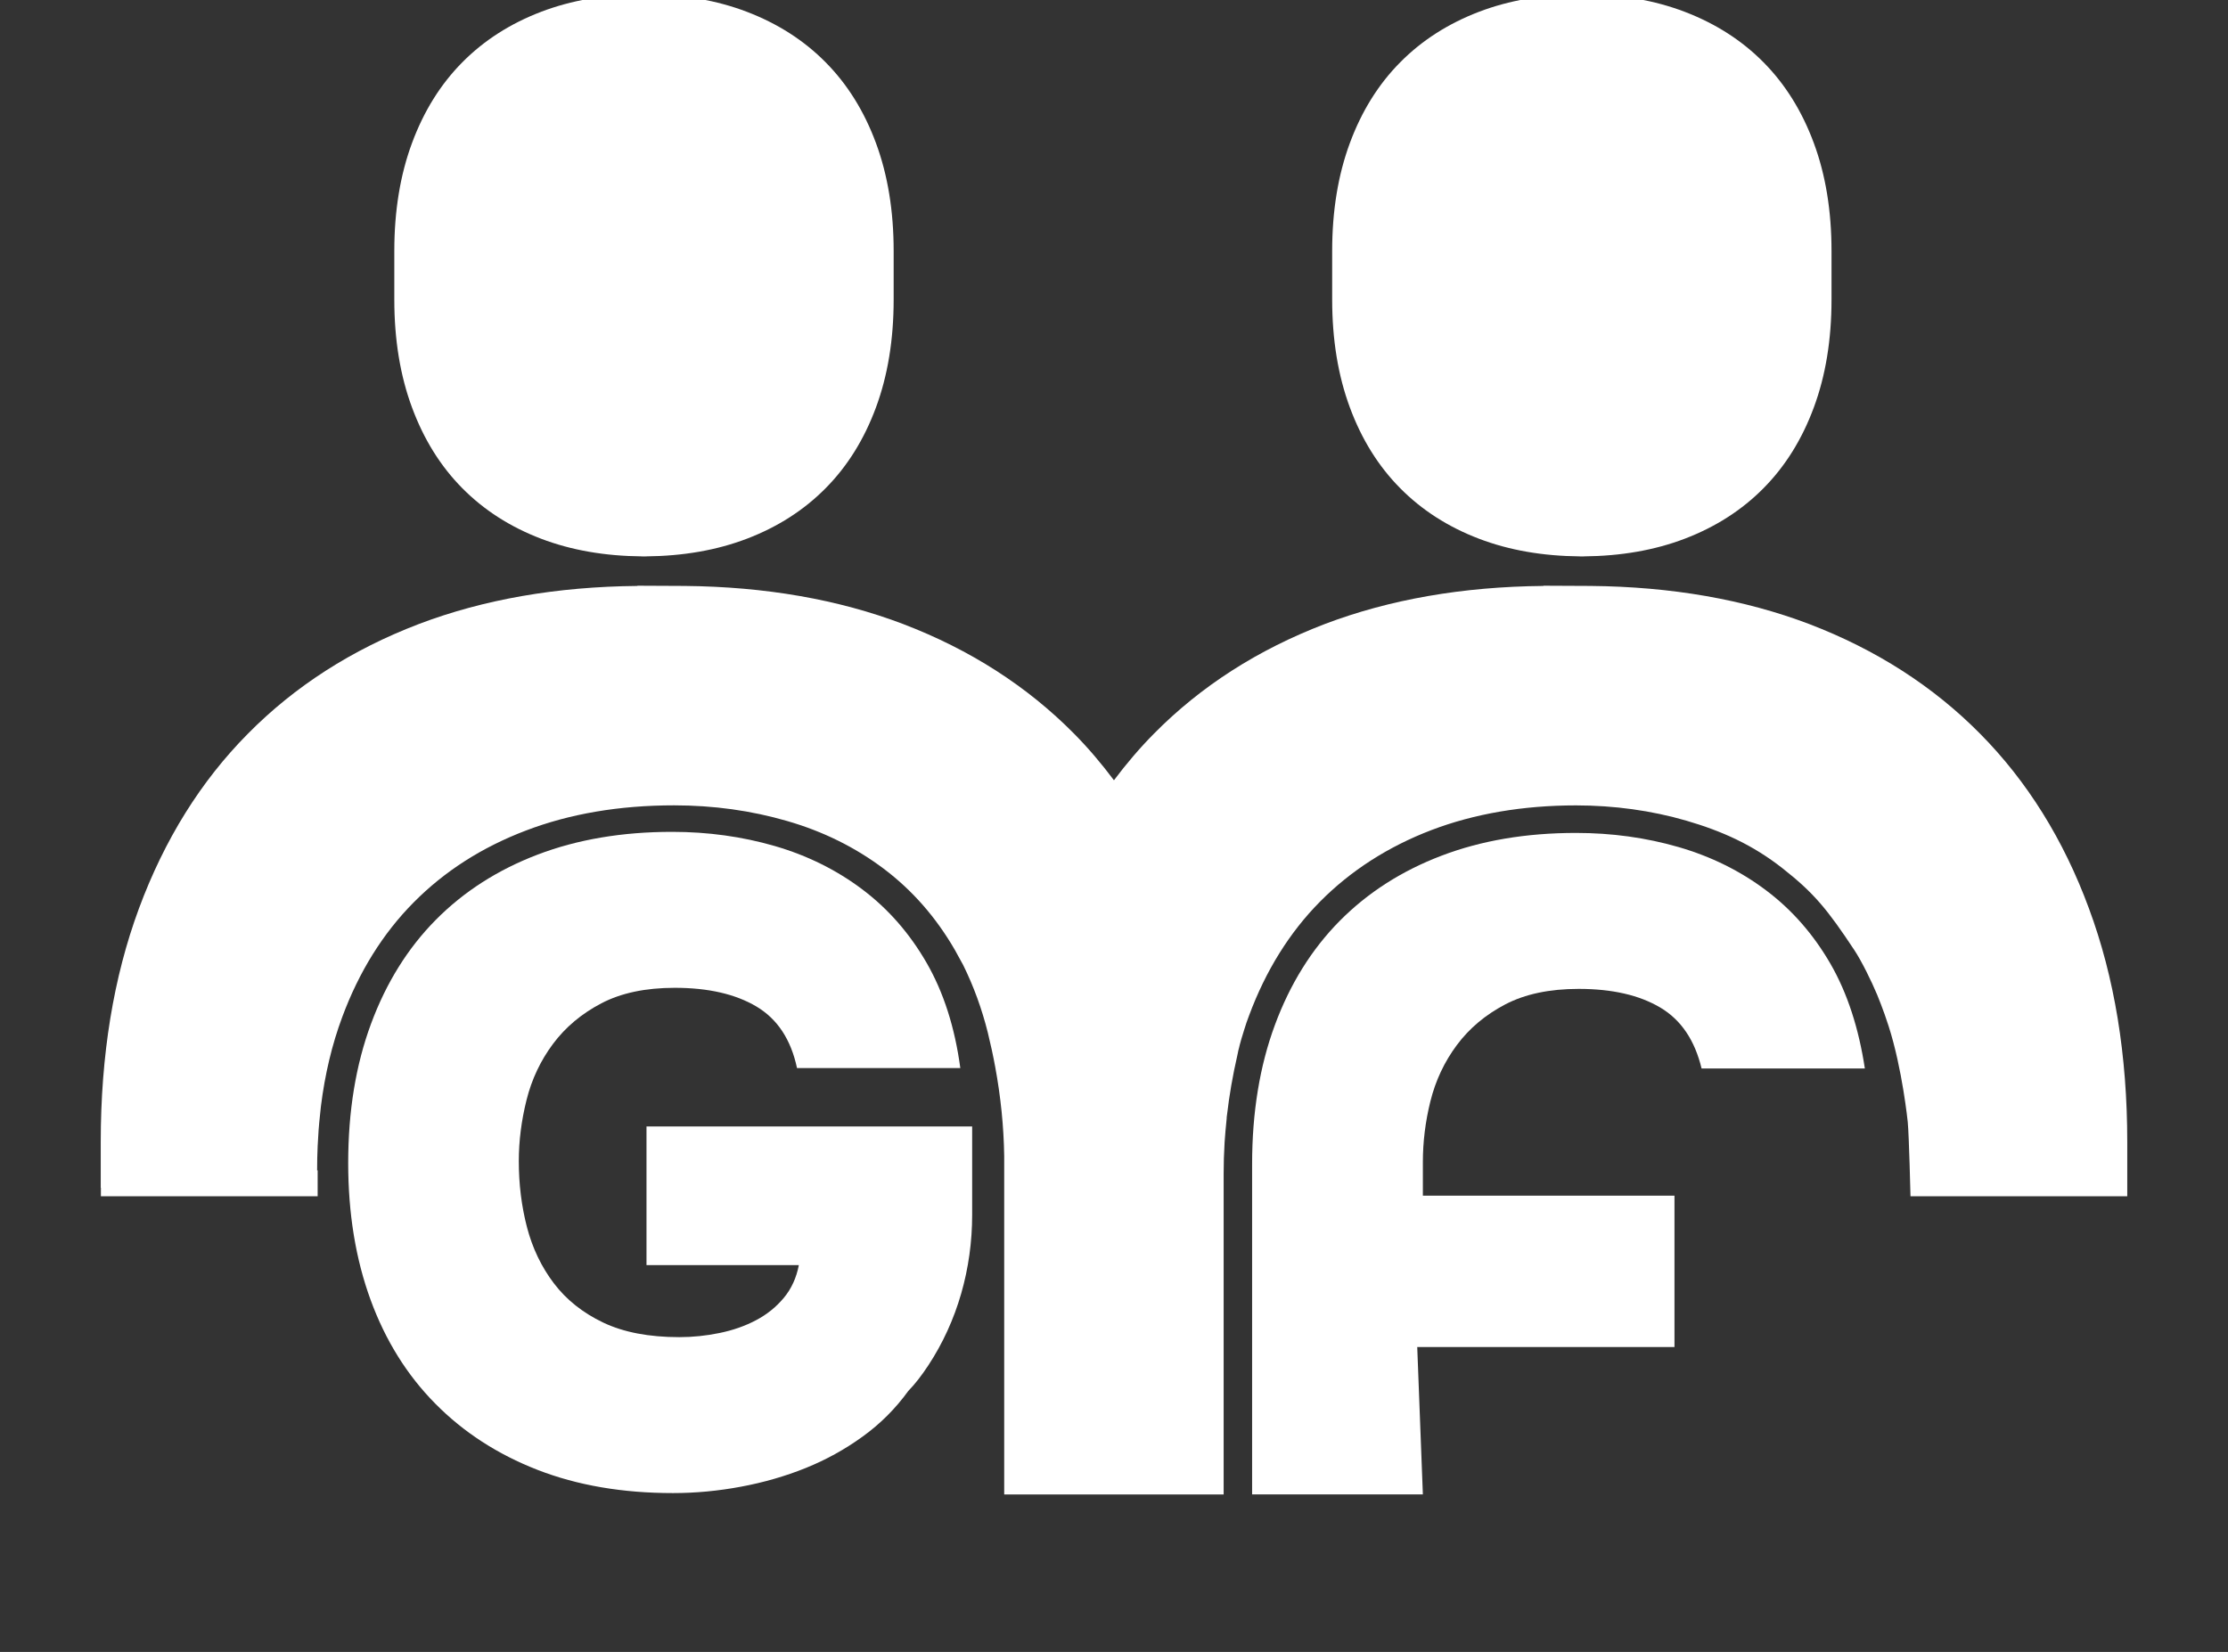
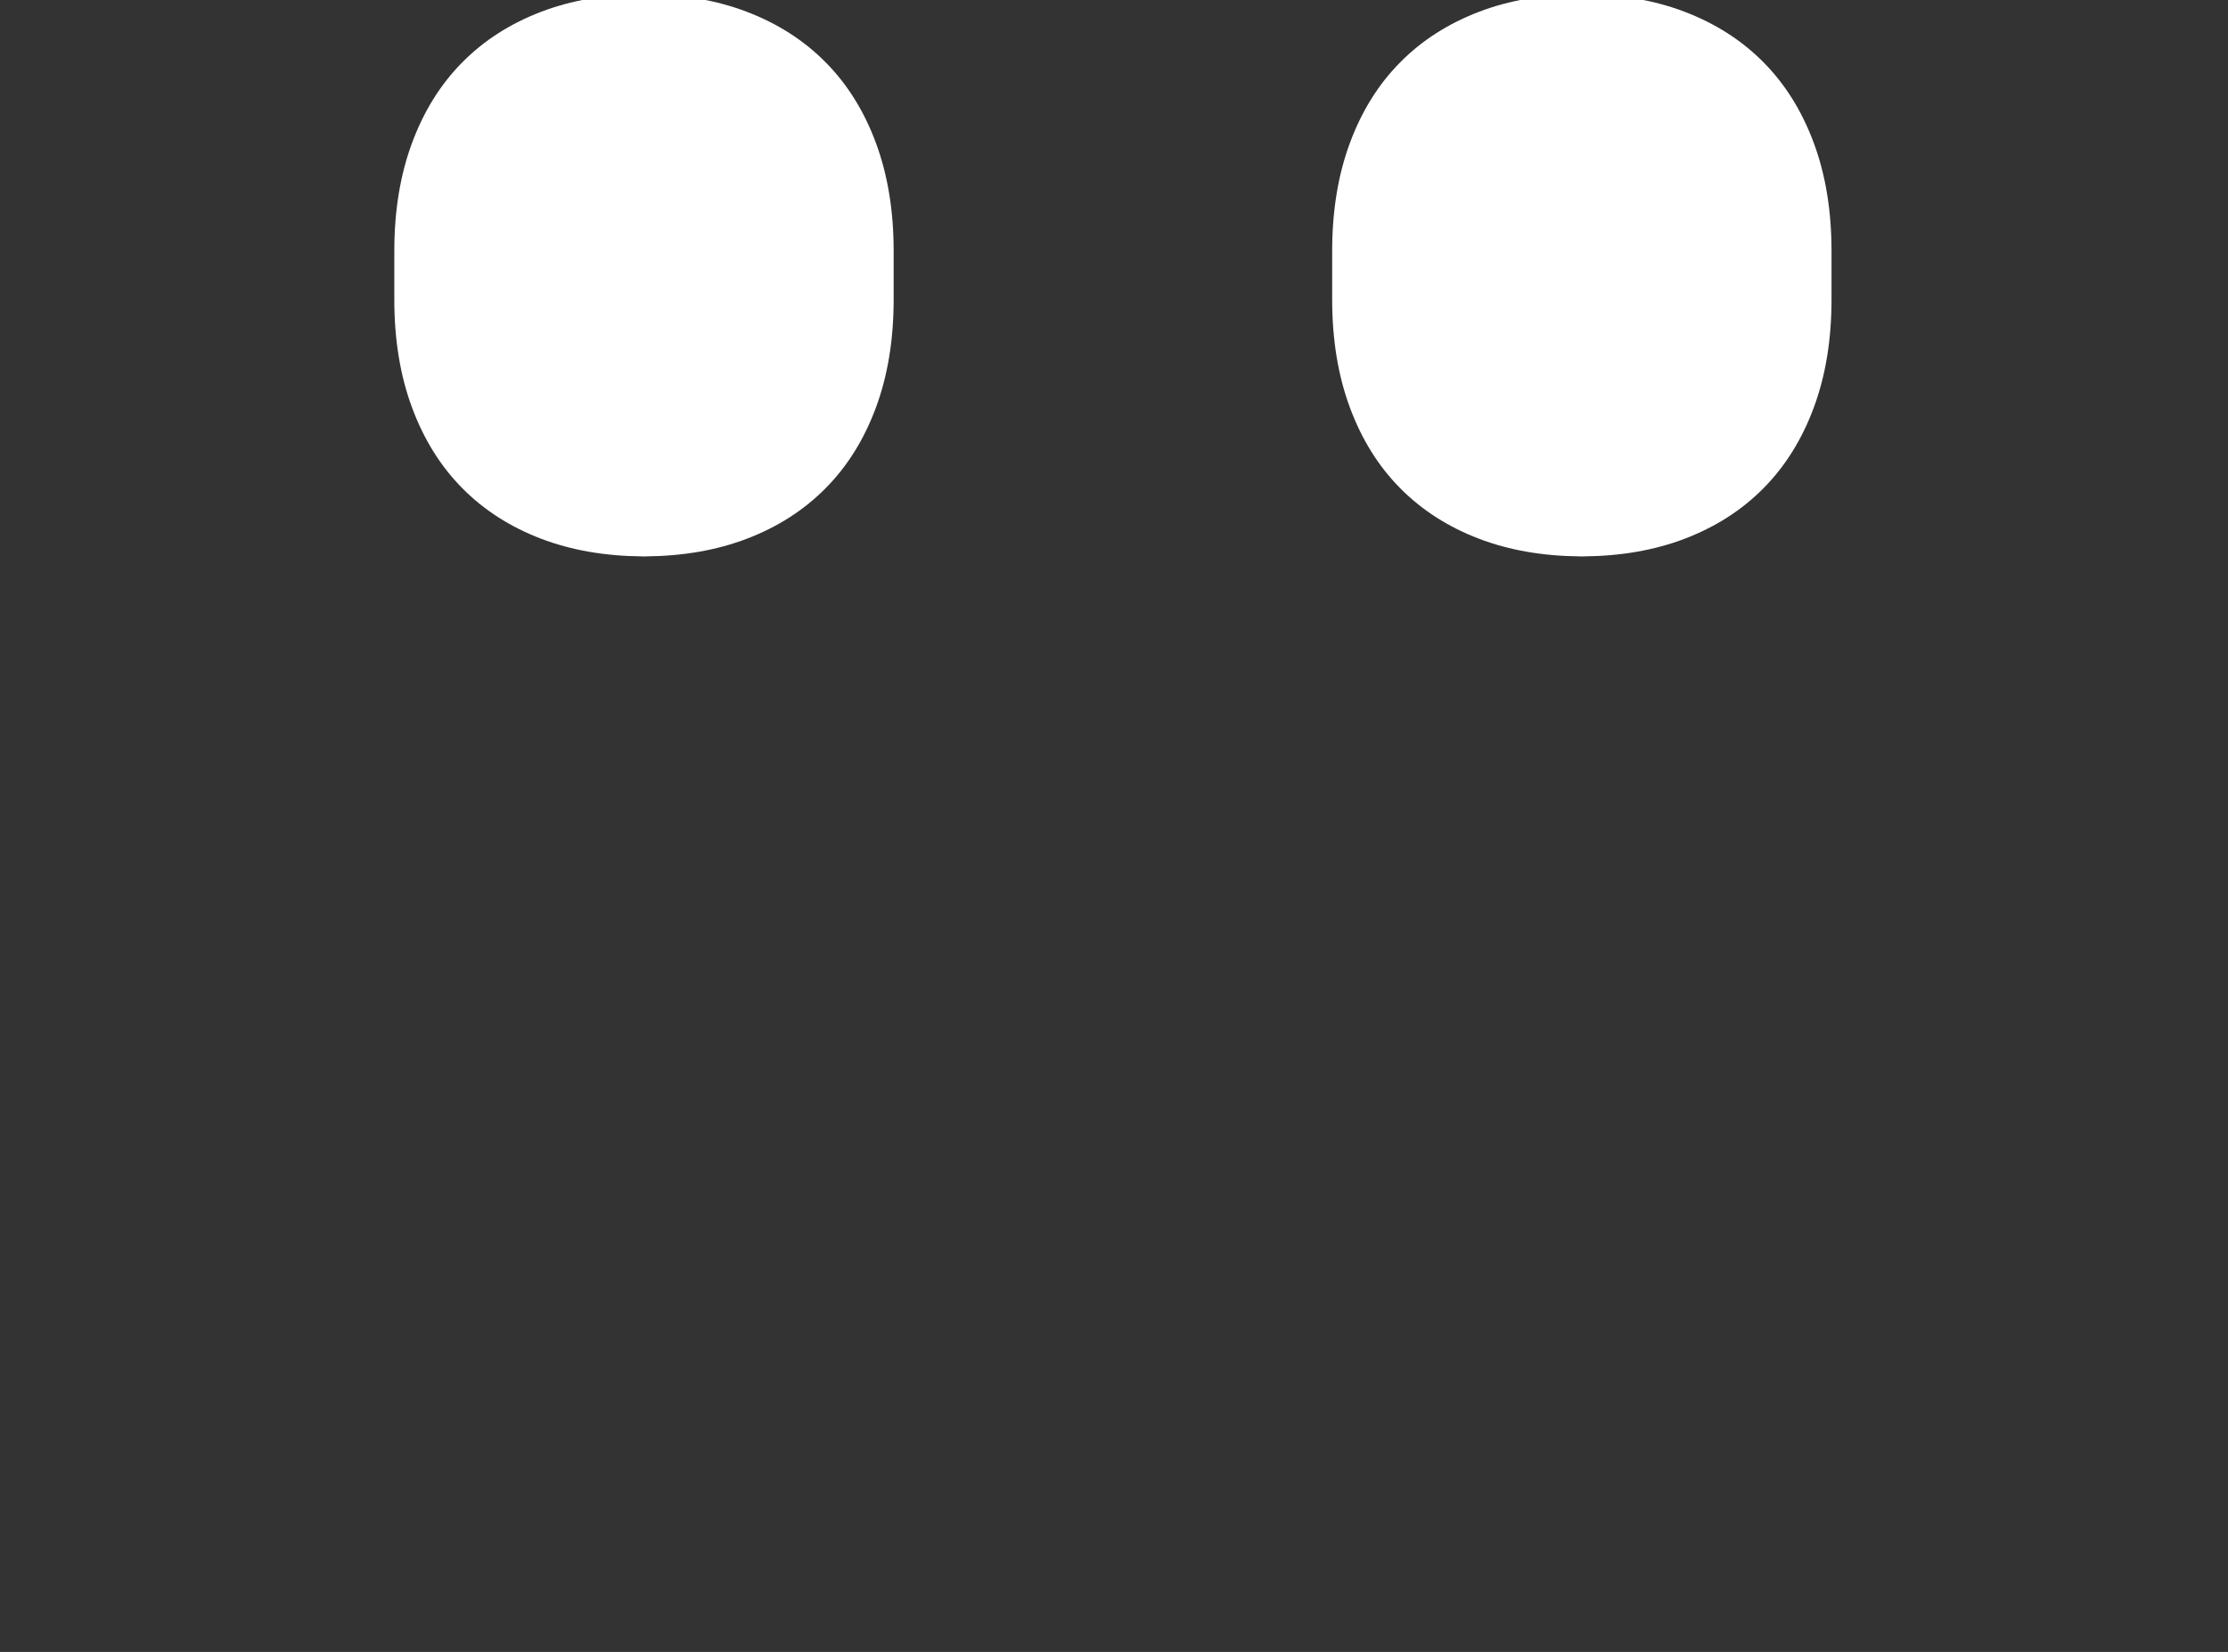
<svg xmlns="http://www.w3.org/2000/svg" width="89" height="66" viewBox="0 0 89 66" fill="none">
  <rect x="0" y="0" width="89" height="66" fill="#333333" stroke="none" />
  <g clip-path="url(#clip0_42_133)">
-     <path d="M25.825 50.544H31.911C31.813 51.054 31.613 51.491 31.309 51.855C31.005 52.22 30.635 52.518 30.198 52.748C29.761 52.979 29.274 53.149 28.74 53.258C28.206 53.368 27.671 53.423 27.137 53.423C25.922 53.423 24.908 53.228 24.094 52.84C23.28 52.451 22.624 51.929 22.126 51.273C21.628 50.617 21.27 49.87 21.051 49.032C20.833 48.194 20.724 47.313 20.724 46.39C20.724 45.588 20.827 44.774 21.033 43.948C21.239 43.123 21.592 42.375 22.09 41.707C22.588 41.039 23.232 40.499 24.021 40.086C24.81 39.673 25.789 39.466 26.955 39.466C28.291 39.466 29.378 39.716 30.216 40.213C31.054 40.712 31.595 41.531 31.838 42.673H38.361C38.142 41.046 37.692 39.643 37.012 38.464C36.332 37.286 35.476 36.308 34.443 35.531C33.41 34.754 32.244 34.177 30.945 33.8C29.645 33.424 28.279 33.235 26.846 33.235C24.853 33.235 23.061 33.539 21.471 34.146C19.879 34.754 18.525 35.622 17.407 36.752C16.29 37.881 15.427 39.266 14.82 40.906C14.213 42.545 13.909 44.398 13.909 46.463C13.909 48.48 14.207 50.301 14.802 51.929C15.397 53.556 16.26 54.941 17.39 56.082C18.519 57.225 19.879 58.105 21.471 58.725C23.061 59.344 24.865 59.653 26.882 59.653C27.78 59.653 28.686 59.569 29.597 59.398C30.508 59.229 31.37 58.98 32.184 58.652C32.997 58.324 33.756 57.905 34.461 57.394C35.166 56.885 35.773 56.277 36.283 55.573C36.558 55.292 36.824 54.942 37.075 54.562C38.252 52.78 38.834 50.672 38.834 48.537V45.005H25.825V50.544Z" fill="white" />
-     <path d="M70.551 35.574C69.518 34.796 68.352 34.22 67.053 33.843C65.753 33.467 64.386 33.278 62.954 33.278C60.961 33.278 59.169 33.582 57.579 34.189C55.987 34.796 54.633 35.665 53.515 36.794C52.398 37.924 51.535 39.308 50.928 40.949C50.321 42.588 50.017 44.441 50.017 46.505C50.017 46.516 50.017 46.527 50.018 46.537L50.017 46.538V59.706H56.838L56.613 53.818H66.889V47.77H56.838V46.648C56.837 46.576 56.838 46.505 56.838 46.433C56.838 45.631 56.935 44.817 57.141 43.991C57.347 43.166 57.7 42.418 58.198 41.75C58.696 41.082 59.34 40.542 60.129 40.129C60.918 39.716 61.897 39.509 63.063 39.509C64.399 39.509 65.486 39.758 66.324 40.256C67.162 40.754 67.703 41.574 67.972 42.69H74.494C74.25 41.088 73.8 39.686 73.12 38.507C72.439 37.329 71.584 36.351 70.551 35.574Z" fill="white" />
    <path d="M18.465 19.503C19.332 20.38 20.383 21.054 21.618 21.525C22.816 21.982 24.161 22.216 25.652 22.229V22.232C25.655 22.232 25.658 22.232 25.66 22.232C25.682 22.232 25.703 22.231 25.724 22.231C25.746 22.231 25.767 22.232 25.788 22.232C25.791 22.232 25.794 22.232 25.797 22.232V22.229C27.288 22.216 28.633 21.982 29.831 21.525C31.066 21.054 32.117 20.38 32.983 19.503C33.851 18.627 34.52 17.553 34.991 16.28C35.462 15.008 35.698 13.571 35.698 11.969V10.027C35.698 8.425 35.462 6.987 34.991 5.715C34.52 4.442 33.851 3.368 32.983 2.492C32.117 1.615 31.066 0.942 29.831 0.47C28.633 0.013 27.288 -0.22 25.797 -0.234V-0.236C25.794 -0.236 25.791 -0.237 25.788 -0.237C25.767 -0.237 25.746 -0.236 25.724 -0.235C25.703 -0.236 25.682 -0.237 25.66 -0.237C25.658 -0.237 25.655 -0.236 25.652 -0.236V-0.234C24.161 -0.22 22.816 0.013 21.618 0.47C20.383 0.942 19.332 1.615 18.465 2.492C17.598 3.368 16.929 4.442 16.458 5.715C15.986 6.987 15.751 8.425 15.751 10.027V11.969C15.751 13.571 15.986 15.008 16.458 16.28C16.929 17.553 17.598 18.627 18.465 19.503Z" fill="white" />
    <path d="M55.93 19.503C56.797 20.38 57.847 21.054 59.083 21.525C60.28 21.982 61.625 22.216 63.117 22.229V22.232C63.119 22.232 63.122 22.232 63.125 22.232C63.146 22.232 63.167 22.231 63.189 22.231C63.21 22.231 63.231 22.232 63.253 22.232C63.255 22.232 63.258 22.232 63.261 22.232V22.229C64.752 22.216 66.097 21.982 67.295 21.525C68.53 21.054 69.581 20.38 70.448 19.503C71.315 18.627 71.984 17.553 72.455 16.28C72.927 15.008 73.162 13.571 73.162 11.969V10.027C73.162 8.425 72.927 6.987 72.455 5.715C71.984 4.442 71.315 3.368 70.448 2.492C69.581 1.615 68.53 0.942 67.295 0.47C66.097 0.013 64.752 -0.22 63.261 -0.234V-0.236C63.258 -0.236 63.255 -0.237 63.253 -0.237C63.231 -0.237 63.21 -0.236 63.189 -0.235C63.167 -0.236 63.146 -0.237 63.125 -0.237C63.122 -0.237 63.119 -0.236 63.117 -0.236V-0.234C61.625 -0.22 60.28 0.013 59.083 0.47C57.847 0.942 56.797 1.615 55.93 2.492C55.062 3.368 54.393 4.442 53.922 5.715C53.451 6.987 53.215 8.425 53.215 10.027V11.969C53.215 13.571 53.451 15.008 53.922 16.28C54.393 17.553 55.062 18.627 55.93 19.503Z" fill="white" />
-     <path d="M83.444 36.292C82.43 33.54 80.975 31.211 79.097 29.314C77.221 27.417 74.943 25.955 72.27 24.932C69.679 23.949 66.768 23.44 63.538 23.41L61.653 23.401V23.41C58.425 23.44 55.508 23.949 52.92 24.932C50.247 25.955 47.966 27.417 46.094 29.314C45.522 29.892 44.992 30.516 44.498 31.174C44.005 30.516 43.478 29.892 42.906 29.314C41.03 27.417 38.753 25.955 36.077 24.932C33.489 23.949 30.575 23.44 27.344 23.41L25.462 23.401V23.41C22.232 23.44 19.318 23.949 16.73 24.932C14.053 25.955 11.776 27.417 9.903 29.314C8.022 31.211 6.572 33.54 5.552 36.292C4.532 39.048 4.024 42.16 4.024 45.63V47.454H4.03V47.795H12.689V46.757L12.668 46.763C12.668 46.434 12.674 46.108 12.689 45.792C12.708 45.366 12.738 44.948 12.784 44.541C12.793 44.425 12.805 44.309 12.82 44.197C12.979 42.921 13.262 41.733 13.67 40.637C14.34 38.829 15.29 37.3 16.523 36.055C17.756 34.809 19.248 33.853 21.005 33.184C22.756 32.514 24.732 32.176 26.93 32.176C28.507 32.176 30.014 32.386 31.448 32.803C32.88 33.217 34.164 33.853 35.303 34.709C36.442 35.568 37.386 36.645 38.138 37.943C38.25 38.14 38.363 38.347 38.476 38.558C38.896 39.41 39.222 40.308 39.459 41.255C39.572 41.715 39.672 42.175 39.755 42.628C39.977 43.828 40.096 45.013 40.114 46.185V59.708H48.88V46.888C48.88 46.483 48.892 46.081 48.916 45.679V45.664C48.938 45.344 48.965 45.028 48.999 44.708C48.999 44.653 49.005 44.601 49.014 44.546C49.105 43.761 49.242 42.972 49.425 42.172C49.452 42.034 49.486 41.894 49.522 41.757C49.513 41.791 49.501 41.824 49.492 41.858C49.477 41.907 49.464 41.958 49.452 42.01C49.443 42.034 49.437 42.062 49.428 42.089C49.449 42.013 49.471 41.934 49.492 41.858C49.556 41.617 49.623 41.38 49.699 41.148C49.757 40.954 49.824 40.759 49.897 40.57C50.558 38.789 51.508 37.257 52.732 36.021C53.956 34.785 55.453 33.823 57.186 33.162C58.897 32.511 60.837 32.178 62.953 32.178C64.481 32.178 65.967 32.383 67.359 32.787C68.781 33.202 70.011 33.75 71.213 34.697C72.468 35.683 73.004 36.344 74.073 37.958C74.365 38.399 74.761 39.206 74.983 39.739C74.983 39.742 74.986 39.745 74.986 39.745C74.986 39.745 75.239 40.354 75.443 40.996C75.994 42.71 76.207 44.827 76.207 44.827C76.259 45.356 76.317 47.795 76.317 47.795H84.976V45.63C84.976 42.16 84.467 39.048 83.444 36.292Z" fill="white" />
  </g>
  <defs>
    <clipPath id="clip0_42_133">
      <rect width="89" height="65.33" fill="white" />
    </clipPath>
  </defs>
</svg>